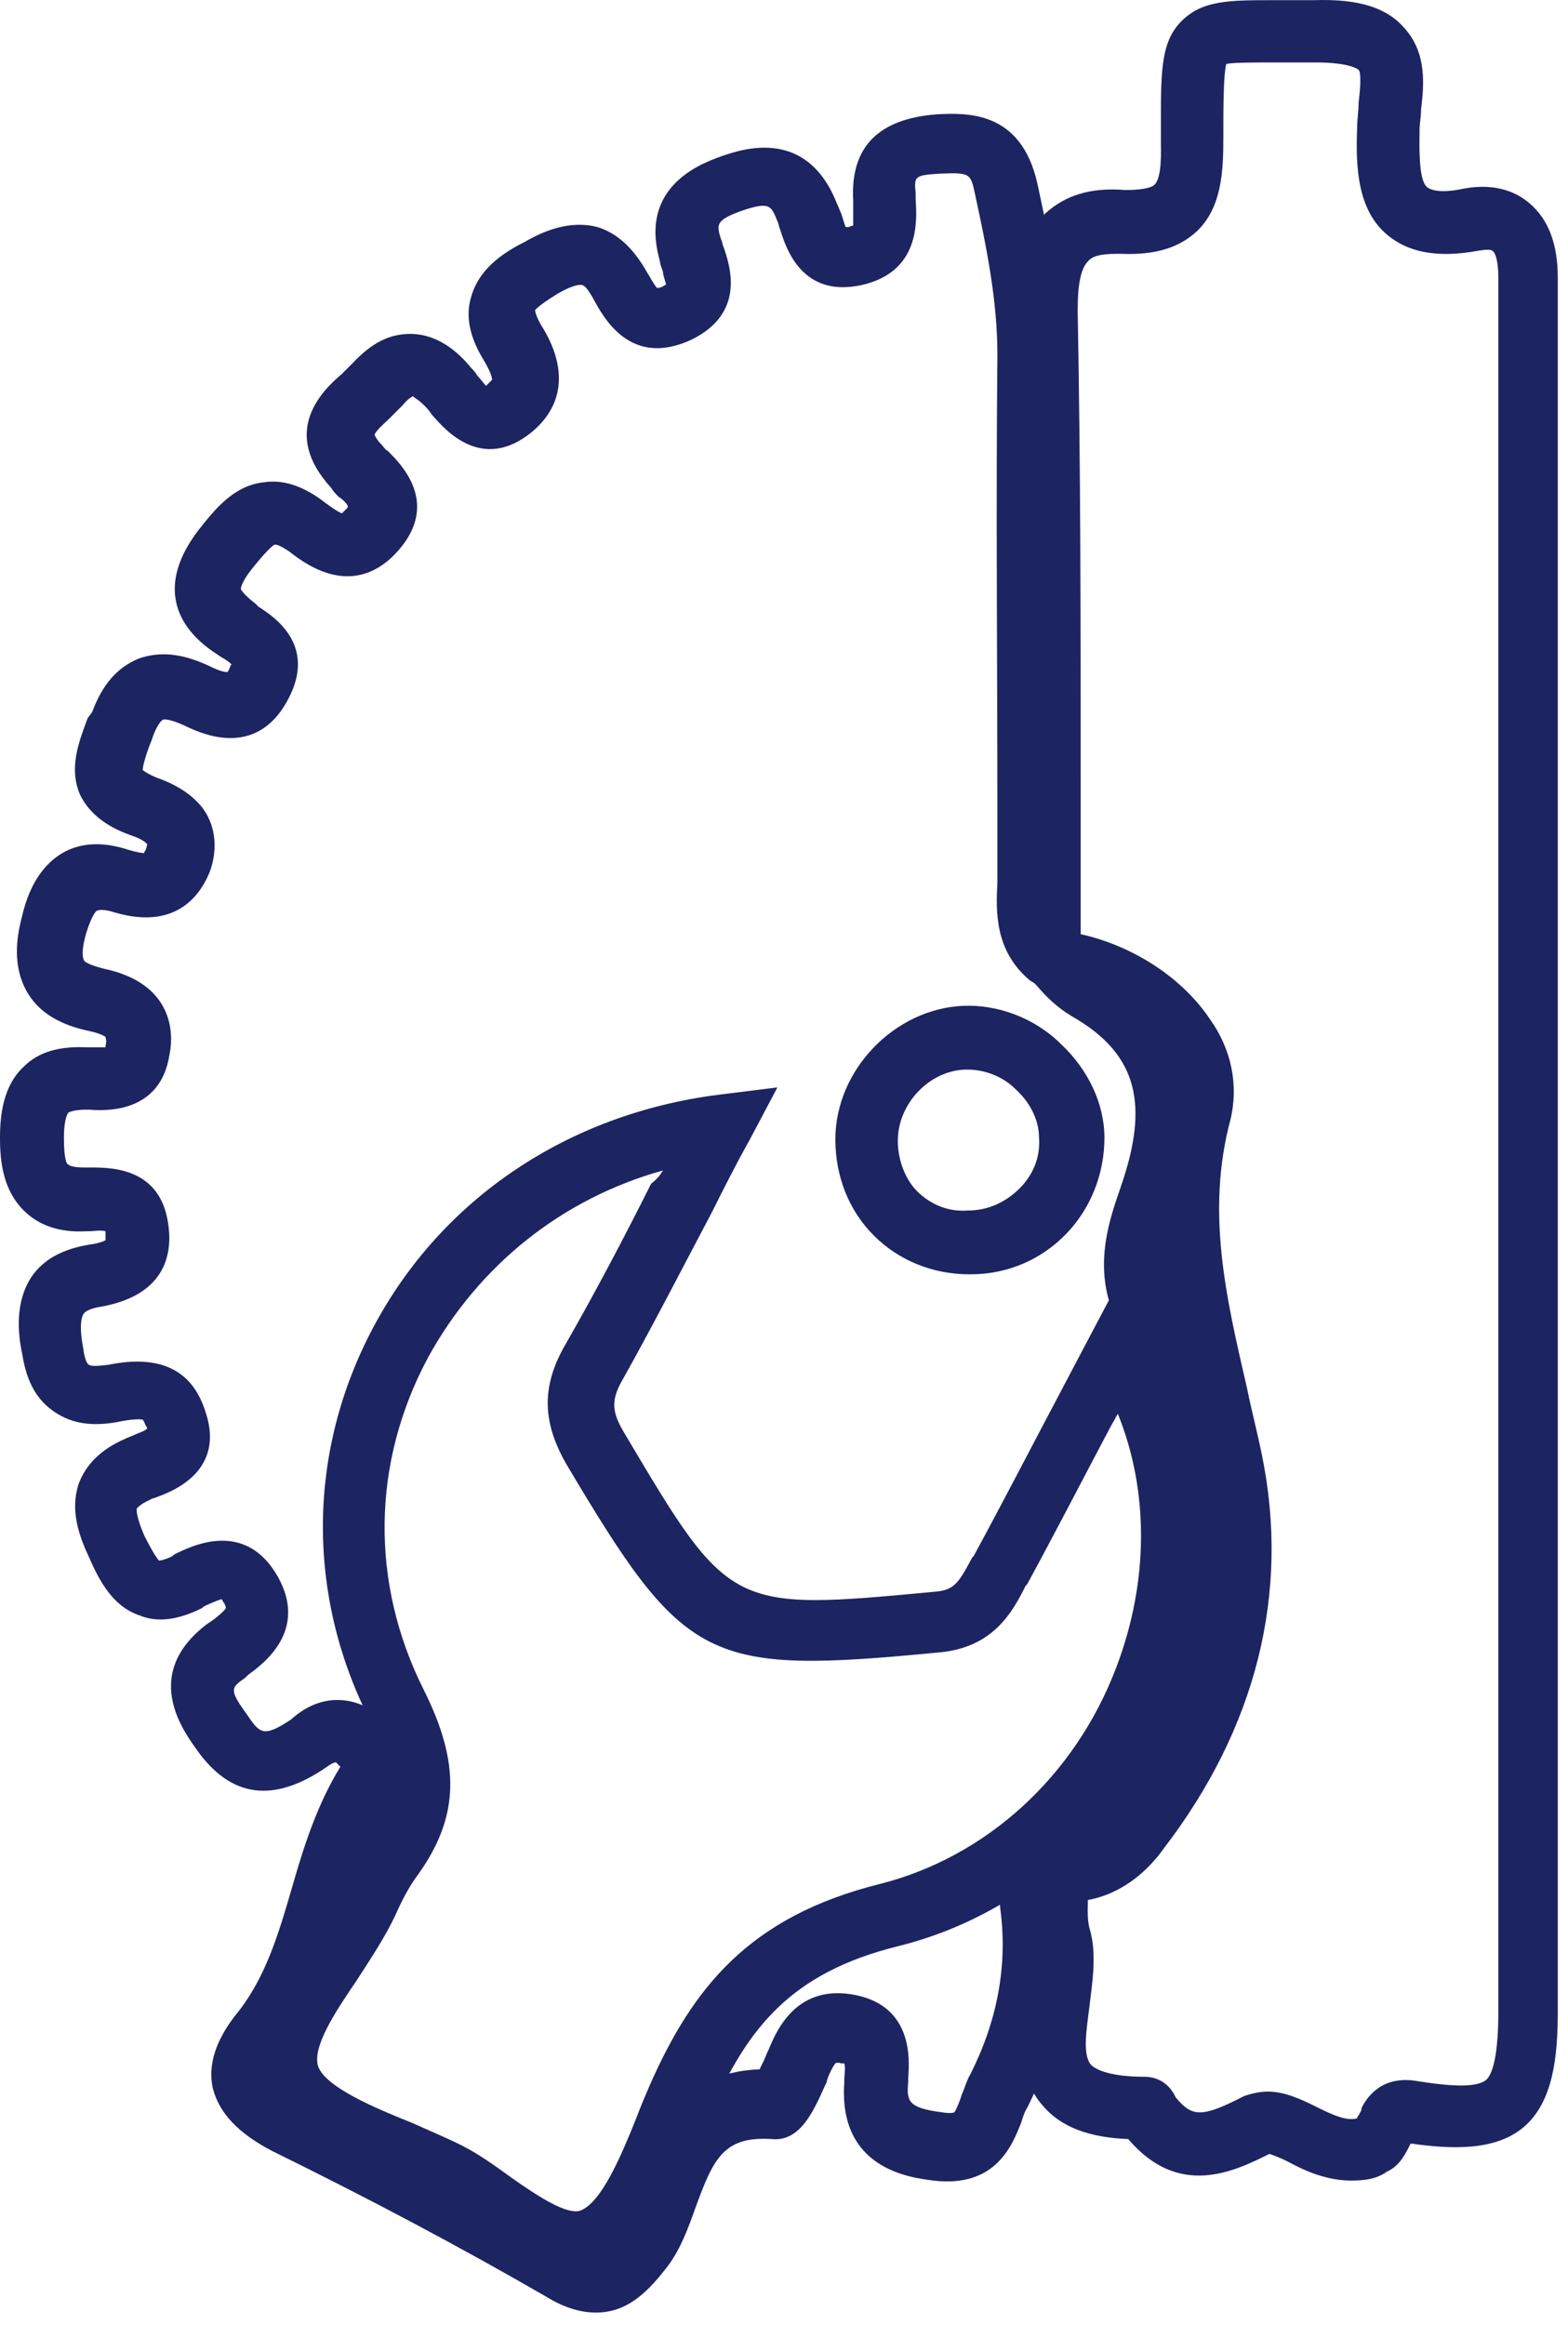
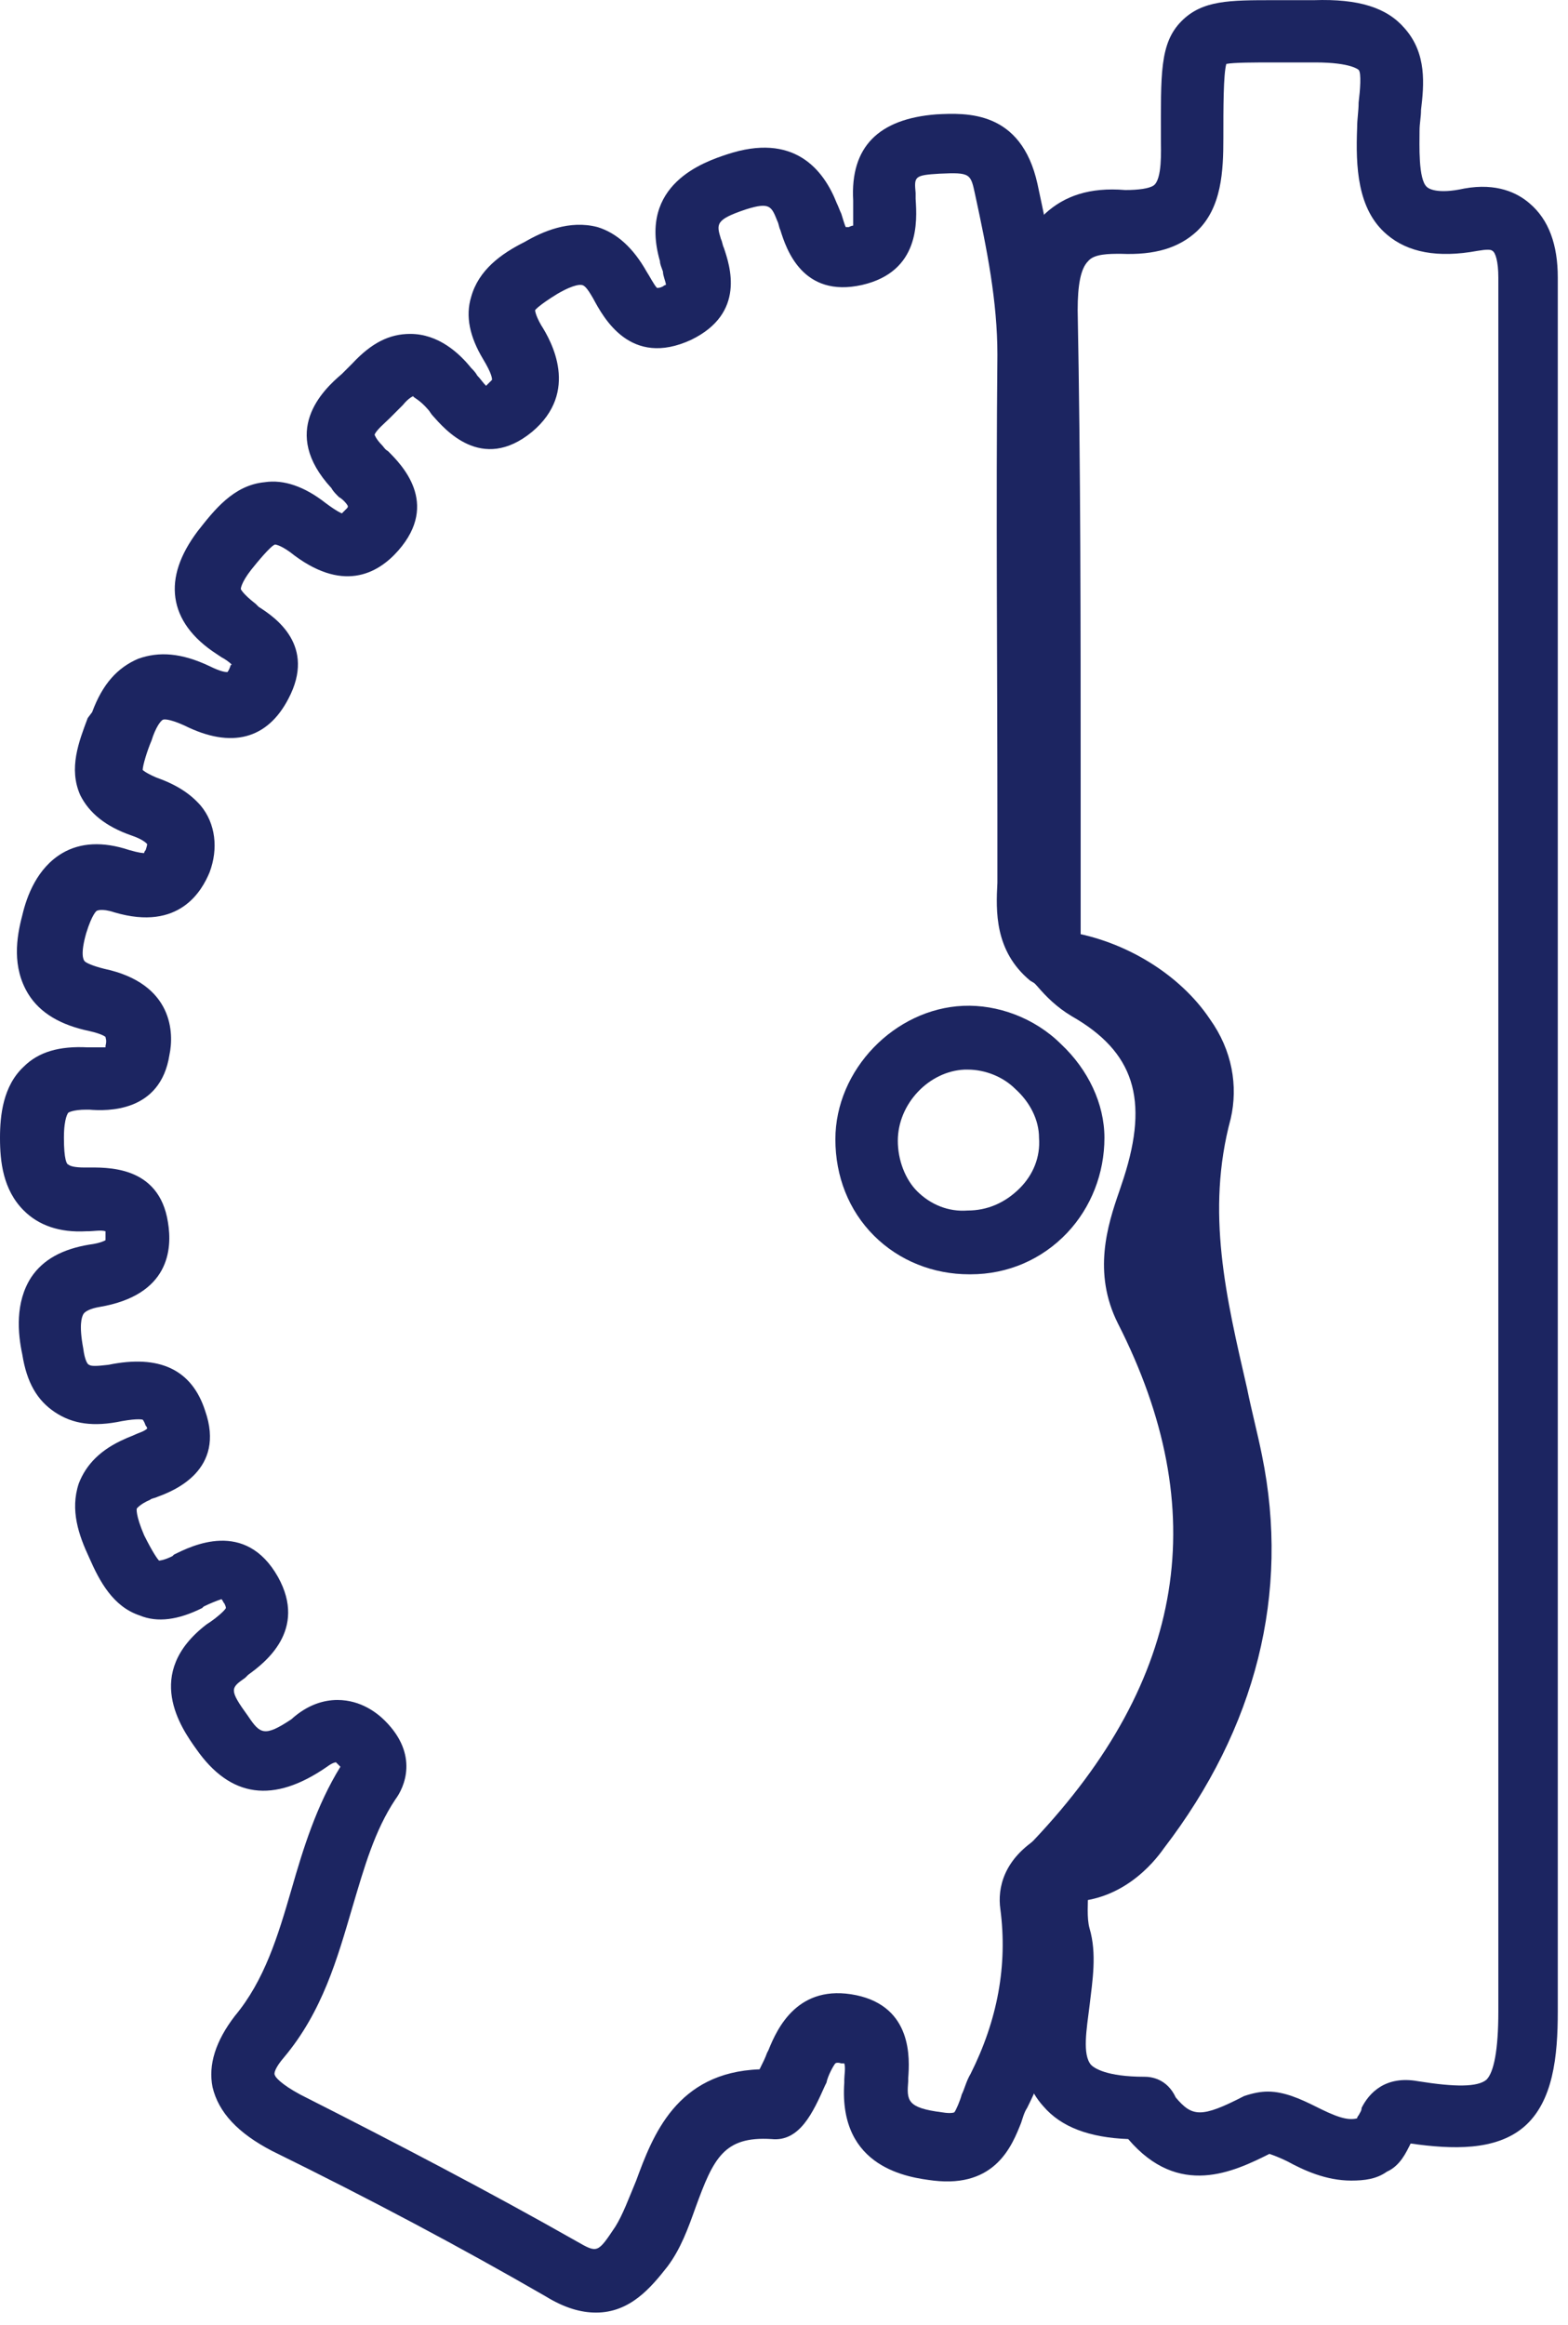
<svg xmlns="http://www.w3.org/2000/svg" width="56" height="83" viewBox="0 0 56 83" fill="none">
  <path d="M21.288 82.549C20.757 82.549 20.173 82.391 19.483 81.967C16.457 80.22 13.272 78.526 9.715 76.778C8.494 76.143 7.804 75.402 7.591 74.502C7.432 73.707 7.697 72.86 8.388 71.96C9.449 70.689 9.927 69.101 10.405 67.46C10.83 65.977 11.307 64.442 12.157 63.065L12.104 63.012C12.051 62.959 11.998 62.906 11.998 62.906C11.998 62.906 11.891 62.906 11.679 63.065C9.768 64.389 8.228 64.177 7.007 62.43C6.477 61.688 5.096 59.73 7.379 57.982L7.538 57.876C7.697 57.77 8.016 57.506 8.069 57.4C8.069 57.4 8.069 57.347 8.016 57.241C7.963 57.188 7.963 57.135 7.91 57.082C7.751 57.135 7.485 57.241 7.273 57.347L7.22 57.4C6.37 57.823 5.627 57.929 4.99 57.665C4.035 57.347 3.557 56.447 3.185 55.6C2.814 54.805 2.495 53.905 2.814 52.952C3.079 52.264 3.61 51.734 4.459 51.364C4.565 51.311 4.725 51.258 4.831 51.205C4.937 51.152 5.149 51.099 5.256 50.993C5.256 50.993 5.256 50.94 5.202 50.887C5.149 50.728 5.096 50.676 5.096 50.676C5.096 50.676 4.937 50.623 4.353 50.728C3.344 50.94 2.601 50.834 1.964 50.411C1.327 49.987 0.956 49.352 0.796 48.346C0.637 47.605 0.531 46.493 1.115 45.593C1.54 44.957 2.23 44.587 3.185 44.428C3.61 44.375 3.769 44.269 3.769 44.269C3.769 44.269 3.769 44.163 3.769 44.004C3.769 43.951 3.769 43.951 3.769 43.951C3.61 43.898 3.344 43.951 3.132 43.951H3.079C2.123 44.004 1.38 43.74 0.849 43.21C0.106 42.469 0 41.463 0 40.616C0 39.822 0.106 38.763 0.849 38.074C1.38 37.545 2.123 37.333 3.132 37.386H3.238C3.398 37.386 3.663 37.386 3.769 37.386V37.333C3.822 37.121 3.769 37.068 3.769 37.015C3.769 37.015 3.663 36.909 3.185 36.803C2.177 36.592 1.433 36.168 1.009 35.48C0.425 34.527 0.584 33.468 0.796 32.674C0.956 31.985 1.327 30.979 2.23 30.45C2.867 30.079 3.663 30.026 4.619 30.344C4.99 30.45 5.096 30.45 5.149 30.45C5.149 30.45 5.149 30.397 5.202 30.344C5.256 30.185 5.256 30.132 5.256 30.132C5.256 30.132 5.149 29.973 4.672 29.815C3.769 29.497 3.185 29.02 2.867 28.385C2.442 27.432 2.814 26.479 3.132 25.632L3.291 25.42C3.663 24.414 4.194 23.832 4.937 23.514C5.68 23.249 6.477 23.302 7.485 23.779C7.91 23.99 8.069 23.99 8.122 23.99C8.122 23.99 8.175 23.938 8.228 23.779C8.228 23.726 8.281 23.726 8.281 23.726C8.175 23.62 8.016 23.514 7.91 23.461L7.751 23.355C6.848 22.773 6.37 22.084 6.264 21.343C6.158 20.602 6.423 19.808 7.06 18.96C7.644 18.219 8.335 17.319 9.449 17.213C10.139 17.107 10.883 17.372 11.626 17.954C12.051 18.272 12.21 18.325 12.21 18.325C12.21 18.325 12.263 18.272 12.369 18.166C12.422 18.113 12.422 18.113 12.422 18.06C12.369 17.954 12.21 17.796 12.104 17.743C11.998 17.637 11.891 17.531 11.838 17.425C9.98 15.413 11.52 13.931 12.21 13.348C12.316 13.242 12.475 13.083 12.581 12.977C13.272 12.236 13.909 11.919 14.652 11.919C15.66 11.919 16.404 12.607 16.828 13.136C16.881 13.189 16.988 13.295 17.041 13.401C17.147 13.507 17.253 13.666 17.359 13.772L17.412 13.719C17.518 13.613 17.572 13.56 17.572 13.56C17.572 13.507 17.572 13.348 17.253 12.819C16.775 12.024 16.616 11.283 16.828 10.595C17.094 9.642 17.89 9.059 18.739 8.636C19.377 8.265 20.332 7.842 21.341 8.106C22.031 8.318 22.615 8.848 23.093 9.695C23.199 9.854 23.358 10.171 23.464 10.277C23.517 10.277 23.57 10.277 23.677 10.224C23.73 10.171 23.783 10.171 23.783 10.171C23.783 10.065 23.677 9.854 23.677 9.695C23.623 9.536 23.57 9.43 23.57 9.324C22.774 6.571 25.163 5.777 25.959 5.512C28.348 4.718 29.41 6.041 29.887 7.259C29.941 7.365 29.994 7.524 30.047 7.63C30.1 7.789 30.153 8.001 30.206 8.106C30.206 8.106 30.259 8.106 30.312 8.106C30.418 8.053 30.471 8.053 30.471 8.053C30.471 8.001 30.471 7.577 30.471 7.365V7.153C30.365 5.247 31.374 4.241 33.444 4.082C34.506 4.029 36.47 3.924 37.054 6.571C37.479 8.583 37.957 10.648 37.904 12.819C37.85 18.272 37.85 23.832 37.904 29.232V31.085C37.904 31.297 37.904 31.509 37.904 31.721C37.85 32.515 37.904 32.938 38.116 33.256C40.186 33.574 42.151 34.792 43.212 36.38C44.008 37.492 44.221 38.763 43.955 39.927C43.053 43.263 43.796 46.334 44.539 49.564C44.699 50.358 44.911 51.152 45.07 51.946C46.079 56.87 44.858 61.688 41.566 65.977C41.195 66.507 40.027 67.936 38.063 67.883C37.957 67.989 37.957 68.042 37.957 68.095C38.275 70.584 37.85 72.913 36.683 75.243C36.576 75.402 36.523 75.614 36.47 75.772C36.152 76.567 35.568 78.102 33.338 77.837C32.489 77.731 29.941 77.414 30.153 74.343V74.237C30.153 74.078 30.206 73.813 30.153 73.654C30.153 73.654 30.1 73.654 30.047 73.654C29.887 73.602 29.834 73.654 29.834 73.654C29.781 73.707 29.569 74.078 29.516 74.343L29.463 74.449C29.038 75.402 28.56 76.461 27.552 76.355C25.853 76.249 25.481 77.043 24.844 78.79C24.579 79.532 24.314 80.273 23.836 80.908C23.252 81.65 22.509 82.549 21.288 82.549ZM12.051 60.682C12.9 60.682 13.484 61.159 13.749 61.424C14.97 62.642 14.44 63.806 14.121 64.23C13.378 65.342 13.006 66.665 12.581 68.095C12.051 69.895 11.52 71.801 10.139 73.443C9.821 73.813 9.768 74.025 9.821 74.078C9.821 74.131 10.033 74.396 10.723 74.766C14.28 76.567 17.518 78.261 20.598 80.008C21.341 80.432 21.341 80.432 21.978 79.479C22.243 79.055 22.456 78.473 22.721 77.837C23.305 76.249 24.154 73.972 27.127 73.866C27.233 73.654 27.339 73.443 27.392 73.284L27.446 73.178C27.764 72.384 28.507 70.795 30.578 71.219C32.595 71.642 32.489 73.496 32.436 74.184V74.29C32.383 74.978 32.383 75.243 33.657 75.402C33.975 75.455 34.081 75.402 34.081 75.402C34.134 75.349 34.294 74.978 34.347 74.766C34.453 74.555 34.506 74.29 34.665 74.025C35.621 72.119 35.992 70.16 35.727 68.148C35.621 67.407 35.833 66.348 37.16 65.554L37.532 65.342L37.957 65.395C38.541 65.501 39.018 65.342 39.815 64.389C42.734 60.63 43.743 56.5 42.894 52.211C42.734 51.417 42.575 50.676 42.363 49.881C41.566 46.493 40.77 42.998 41.779 39.133C41.938 38.498 41.673 37.862 41.354 37.439C40.558 36.274 38.965 35.374 37.426 35.215L37.054 35.162L36.789 35.003C35.515 33.944 35.568 32.515 35.621 31.509C35.621 31.35 35.621 31.138 35.621 30.979V29.126C35.621 23.726 35.568 18.166 35.621 12.66C35.621 10.754 35.249 8.901 34.825 6.942C34.665 6.2 34.665 6.147 33.55 6.2C32.648 6.253 32.648 6.306 32.701 6.889V7.1C32.754 7.895 32.86 9.695 30.79 10.171C28.667 10.648 28.083 8.901 27.87 8.212C27.817 8.106 27.817 8.001 27.764 7.895C27.552 7.365 27.499 7.206 26.649 7.471C25.535 7.842 25.588 8.001 25.747 8.53C25.8 8.636 25.8 8.742 25.853 8.848C26.065 9.483 26.649 11.177 24.685 12.13C22.509 13.136 21.553 11.336 21.181 10.648C20.969 10.277 20.863 10.171 20.757 10.171C20.757 10.171 20.544 10.118 19.907 10.489C19.217 10.913 19.111 11.071 19.111 11.071C19.111 11.071 19.111 11.23 19.323 11.601C19.695 12.183 20.704 13.983 19.005 15.413C17.2 16.896 15.873 15.307 15.448 14.831C15.395 14.778 15.342 14.672 15.289 14.619C14.97 14.248 14.758 14.195 14.758 14.142C14.758 14.142 14.599 14.195 14.386 14.46C14.227 14.619 14.068 14.778 13.909 14.937C13.749 15.095 13.431 15.36 13.378 15.519C13.378 15.519 13.431 15.678 13.643 15.89C13.696 15.943 13.749 16.048 13.855 16.101C14.333 16.578 15.713 17.954 14.227 19.649C13.484 20.496 12.21 21.184 10.352 19.702C9.98 19.437 9.821 19.437 9.821 19.437C9.662 19.49 9.184 20.072 8.972 20.337C8.6 20.814 8.6 21.025 8.6 21.025C8.6 21.025 8.653 21.184 9.131 21.555L9.237 21.661C9.821 22.031 11.307 23.037 10.299 24.944C9.556 26.373 8.281 26.744 6.583 25.896C5.999 25.632 5.839 25.685 5.839 25.685C5.786 25.685 5.627 25.844 5.468 26.267L5.415 26.426C5.256 26.797 5.096 27.326 5.096 27.485C5.096 27.485 5.202 27.591 5.574 27.75C6.317 28.014 6.795 28.332 7.167 28.756C7.697 29.391 7.804 30.291 7.485 31.138C7.22 31.774 6.423 33.256 4.088 32.568C3.61 32.409 3.451 32.515 3.451 32.515C3.451 32.515 3.291 32.621 3.079 33.309C2.867 34.05 2.973 34.262 3.026 34.315C3.079 34.368 3.291 34.474 3.716 34.58C6.211 35.109 6.211 36.909 6.052 37.651C5.733 39.716 3.822 39.663 3.185 39.61H3.079C2.601 39.61 2.442 39.716 2.442 39.716C2.442 39.716 2.283 39.874 2.283 40.616C2.283 41.41 2.389 41.569 2.442 41.569C2.495 41.622 2.654 41.675 3.026 41.675H3.079C3.769 41.675 5.68 41.569 5.999 43.634C6.158 44.587 6.052 46.228 3.557 46.652C3.238 46.705 3.026 46.81 2.973 46.916C2.92 47.022 2.814 47.287 2.973 48.134C3.026 48.558 3.132 48.717 3.185 48.717C3.238 48.77 3.451 48.77 3.875 48.717C5.68 48.346 6.848 48.875 7.326 50.358C8.069 52.476 6.211 53.217 5.627 53.429C5.521 53.482 5.415 53.482 5.362 53.535C4.99 53.694 4.884 53.852 4.884 53.852C4.884 53.852 4.831 54.064 5.149 54.805C5.468 55.441 5.627 55.653 5.68 55.706C5.68 55.706 5.839 55.706 6.158 55.547L6.211 55.494C6.848 55.176 8.759 54.223 9.927 56.288C10.989 58.194 9.449 59.359 8.865 59.782L8.759 59.888C8.228 60.259 8.175 60.312 8.865 61.265C9.29 61.9 9.449 62.006 10.405 61.371C10.989 60.841 11.573 60.682 12.051 60.682Z" fill="#1C2561" />
  <path d="M48.256 77.837C47.354 77.837 46.557 77.467 45.974 77.149C45.761 77.043 45.496 76.937 45.337 76.884C44.062 77.52 42.098 78.473 40.293 76.355C38.913 76.302 37.904 75.931 37.267 75.19C36.259 74.078 36.471 72.596 36.684 71.272C36.79 70.584 36.896 69.842 36.737 69.419C36.524 68.678 36.577 67.936 36.577 67.248C36.577 66.983 36.577 66.719 36.577 66.507V66.03L36.896 65.713C42.364 59.941 43.319 53.905 39.922 47.234C39.019 45.434 39.55 43.74 39.975 42.522C40.028 42.363 40.081 42.204 40.134 42.045C41.037 39.239 40.506 37.545 38.276 36.274C37.745 35.956 37.374 35.586 37.055 35.215C36.949 35.109 36.843 34.95 36.684 34.845L36.365 34.527V34.05C36.365 31.985 36.365 29.921 36.365 27.803C36.365 22.296 36.365 16.631 36.259 11.072C36.259 9.96 36.365 8.583 37.321 7.63C38.011 6.995 38.913 6.677 40.187 6.783C40.665 6.783 41.037 6.73 41.196 6.624C41.514 6.412 41.461 5.353 41.461 4.983C41.461 2.653 41.408 1.541 42.204 0.747C42.948 0.006 43.903 0.006 45.496 0.006C45.92 0.006 46.398 0.006 46.929 0.006C48.522 -0.047 49.53 0.27 50.167 1.012C50.964 1.912 50.858 3.024 50.751 3.924C50.751 4.188 50.698 4.4 50.698 4.665C50.698 5.141 50.645 6.412 50.964 6.677C51.017 6.73 51.335 6.942 52.291 6.73C53.459 6.518 54.202 6.889 54.627 7.259C55.317 7.842 55.635 8.742 55.635 9.907C55.635 10.966 55.635 12.025 55.635 13.136C55.635 14.089 55.635 15.043 55.635 15.996C55.635 34.58 55.635 53.164 55.635 71.801C55.635 73.39 55.476 75.031 54.414 75.931C53.406 76.778 51.866 76.725 50.38 76.514C50.221 76.831 50.008 77.308 49.53 77.52C49.159 77.784 48.734 77.837 48.256 77.837ZM45.283 74.66C45.867 74.66 46.451 74.925 46.982 75.19C47.619 75.508 48.097 75.719 48.469 75.614C48.469 75.561 48.522 75.508 48.522 75.508C48.575 75.402 48.628 75.349 48.628 75.243C48.893 74.713 49.477 74.078 50.645 74.29C51.972 74.502 52.769 74.502 53.087 74.237C53.353 73.972 53.512 73.178 53.512 71.801C53.512 53.217 53.512 34.633 53.512 15.996C53.512 15.043 53.512 14.089 53.512 13.136C53.512 12.078 53.512 10.966 53.512 9.907C53.512 9.324 53.406 9.007 53.3 8.954C53.246 8.901 53.087 8.901 52.769 8.954C51.335 9.218 50.274 9.007 49.53 8.371C48.469 7.471 48.416 5.936 48.469 4.559C48.469 4.241 48.522 3.977 48.522 3.659C48.575 3.235 48.628 2.6 48.522 2.494C48.522 2.494 48.256 2.229 46.982 2.229C46.451 2.229 45.92 2.229 45.496 2.229C44.806 2.229 44.062 2.229 43.797 2.282C43.691 2.653 43.691 3.871 43.691 4.93C43.691 6.095 43.638 7.418 42.735 8.265C42.098 8.848 41.249 9.112 40.028 9.06C39.603 9.06 39.072 9.06 38.86 9.324C38.595 9.589 38.488 10.171 38.488 11.072C38.595 16.684 38.595 22.349 38.595 27.856C38.595 29.762 38.595 31.721 38.595 33.627C38.648 33.68 38.648 33.733 38.701 33.733C38.913 33.998 39.125 34.209 39.338 34.368C42.523 36.168 43.478 38.922 42.258 42.787C42.204 42.946 42.151 43.104 42.098 43.263C41.727 44.322 41.408 45.275 41.886 46.228C45.761 53.641 44.7 60.63 38.86 66.983C38.86 67.142 38.86 67.301 38.86 67.407C38.86 67.936 38.807 68.466 38.913 68.836C39.178 69.737 39.019 70.689 38.913 71.59C38.807 72.437 38.648 73.337 38.966 73.707C39.072 73.813 39.497 74.131 40.877 74.131C41.09 74.131 41.674 74.184 41.992 74.872C42.576 75.561 42.895 75.614 44.434 74.819C44.753 74.713 45.018 74.66 45.283 74.66Z" fill="#1C2561" />
-   <path d="M20.651 81.173C19.377 81.173 18.156 80.326 17.041 79.531C16.511 79.161 15.98 78.79 15.502 78.578C15.024 78.314 14.44 78.102 13.856 77.837C11.892 76.99 9.822 76.143 9.238 74.501C8.654 72.701 9.769 71.06 10.883 69.418C11.361 68.73 11.786 68.042 12.104 67.406C12.37 66.824 12.688 66.189 13.113 65.606C14.122 64.23 14.122 63.224 13.166 61.318C10.936 56.87 10.989 51.787 13.325 47.393C15.767 42.786 20.28 39.768 25.641 39.08L27.765 38.815L26.756 40.721C26.278 41.569 25.854 42.416 25.429 43.263C24.367 45.275 23.359 47.234 22.297 49.14C21.819 49.934 21.819 50.358 22.297 51.152C26.066 57.505 26.066 57.505 33.392 56.817C34.082 56.764 34.241 56.499 34.719 55.599L34.772 55.547C35.781 53.693 36.736 51.84 37.745 49.934L39.868 45.91L40.93 47.499C43.372 51.099 43.797 55.917 42.098 60.365C40.346 64.971 36.577 68.36 32.065 69.472C28.242 70.424 26.703 72.383 25.376 75.401C25.217 75.772 25.057 76.143 24.898 76.513C24.155 78.314 23.359 80.326 21.713 81.014C21.394 81.067 21.023 81.173 20.651 81.173ZM23.677 41.78C20.067 42.786 17.094 45.169 15.29 48.452C13.272 52.211 13.219 56.499 15.13 60.312C16.457 62.959 16.404 64.865 14.918 66.93C14.599 67.354 14.334 67.883 14.122 68.36C13.75 69.154 13.219 69.948 12.741 70.689C11.945 71.854 11.149 73.072 11.361 73.76C11.627 74.501 13.378 75.243 14.706 75.772C15.29 76.037 15.927 76.302 16.457 76.566C17.094 76.884 17.678 77.308 18.262 77.731C19.165 78.367 20.28 79.108 20.757 78.896C21.501 78.578 22.191 76.937 22.722 75.613C22.881 75.19 23.04 74.819 23.199 74.448C24.739 70.954 26.756 68.412 31.428 67.248C35.197 66.295 38.382 63.435 39.868 59.517C41.036 56.447 41.036 53.217 39.922 50.464L39.656 50.94C38.647 52.846 37.692 54.699 36.683 56.553L36.63 56.605C36.152 57.559 35.462 58.829 33.498 58.988C25.217 59.782 24.473 59.412 20.227 52.264C19.377 50.781 19.324 49.511 20.173 48.028C21.235 46.175 22.244 44.269 23.252 42.257C23.518 42.045 23.571 41.939 23.677 41.78Z" fill="#1C2561" />
  <path d="M34.613 45.487C33.339 45.487 32.118 45.01 31.215 44.11C30.313 43.21 29.835 41.992 29.835 40.669C29.835 38.18 31.958 36.009 34.4 35.904C35.621 35.851 36.949 36.327 37.904 37.28C38.86 38.18 39.444 39.398 39.444 40.616C39.444 41.886 38.966 43.104 38.116 44.004C37.214 44.957 35.993 45.487 34.666 45.487H34.613ZM34.56 38.18C34.507 38.18 34.507 38.18 34.453 38.18C33.179 38.233 32.065 39.398 32.065 40.722C32.065 41.41 32.33 42.098 32.755 42.522C33.233 42.998 33.87 43.263 34.56 43.21C35.25 43.21 35.887 42.945 36.418 42.416C36.895 41.94 37.161 41.304 37.108 40.616C37.108 39.98 36.789 39.345 36.258 38.868C35.834 38.445 35.197 38.18 34.56 38.18Z" fill="#1C2561" />
</svg>